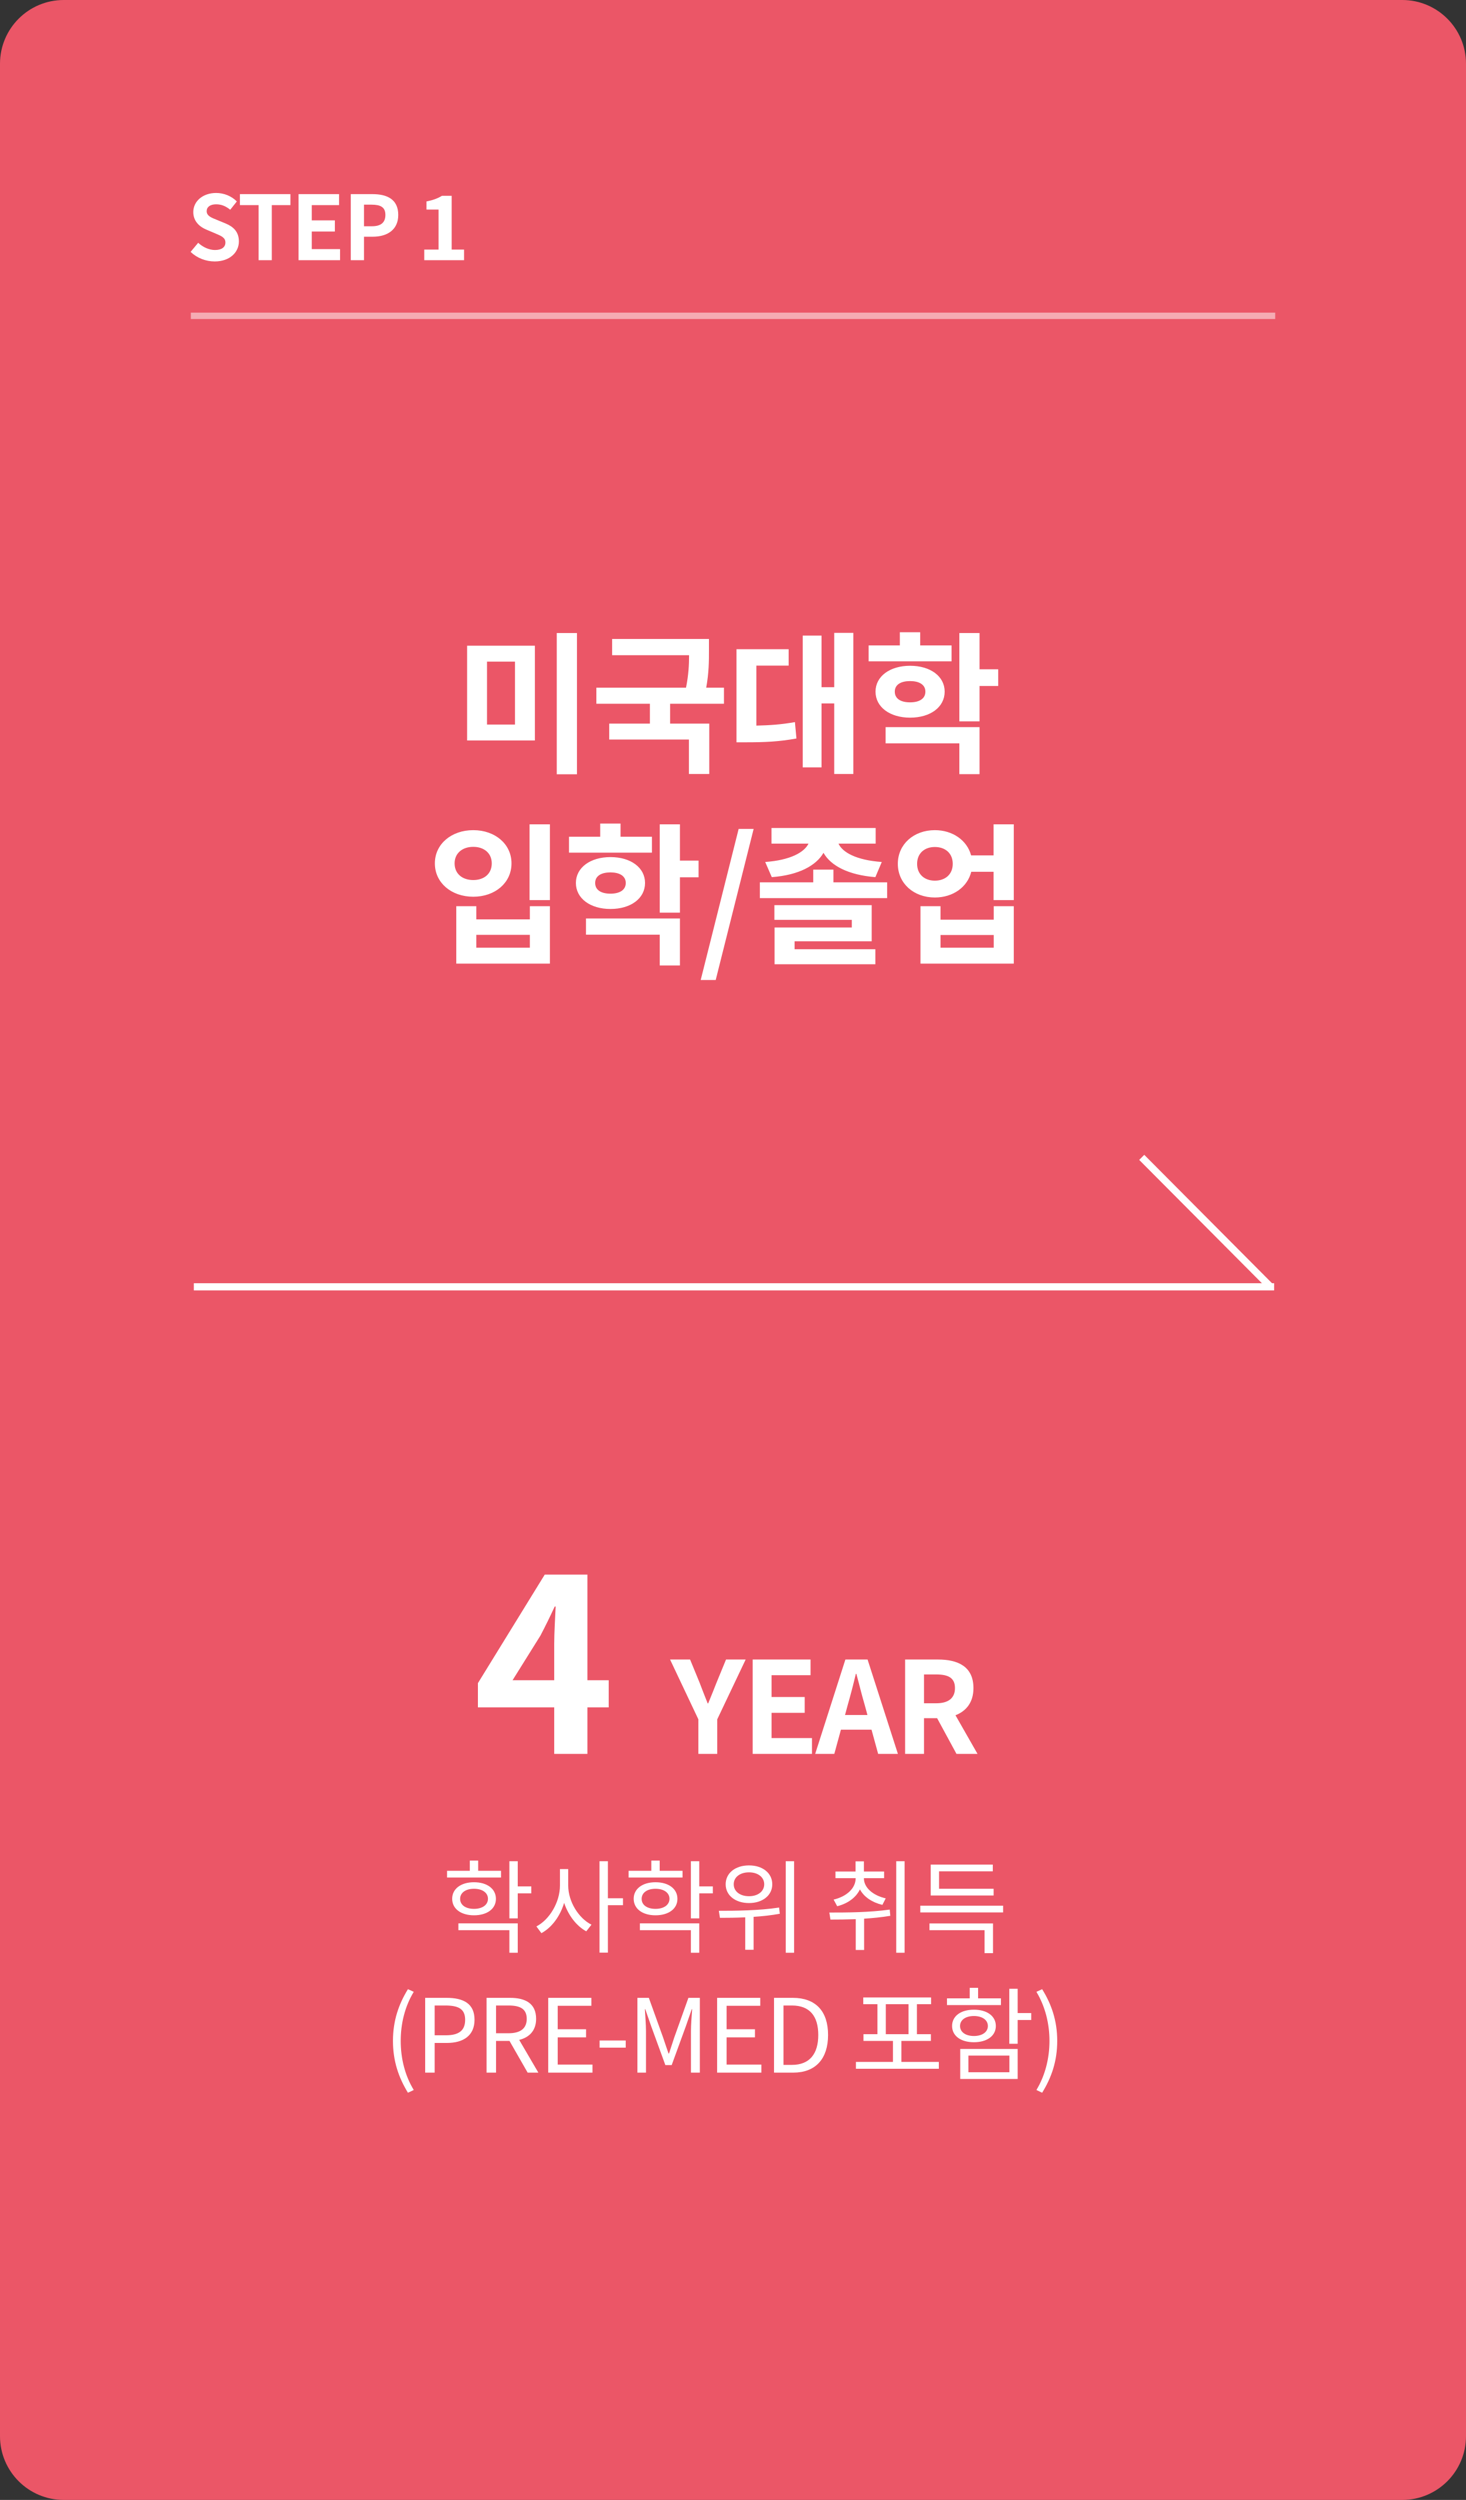
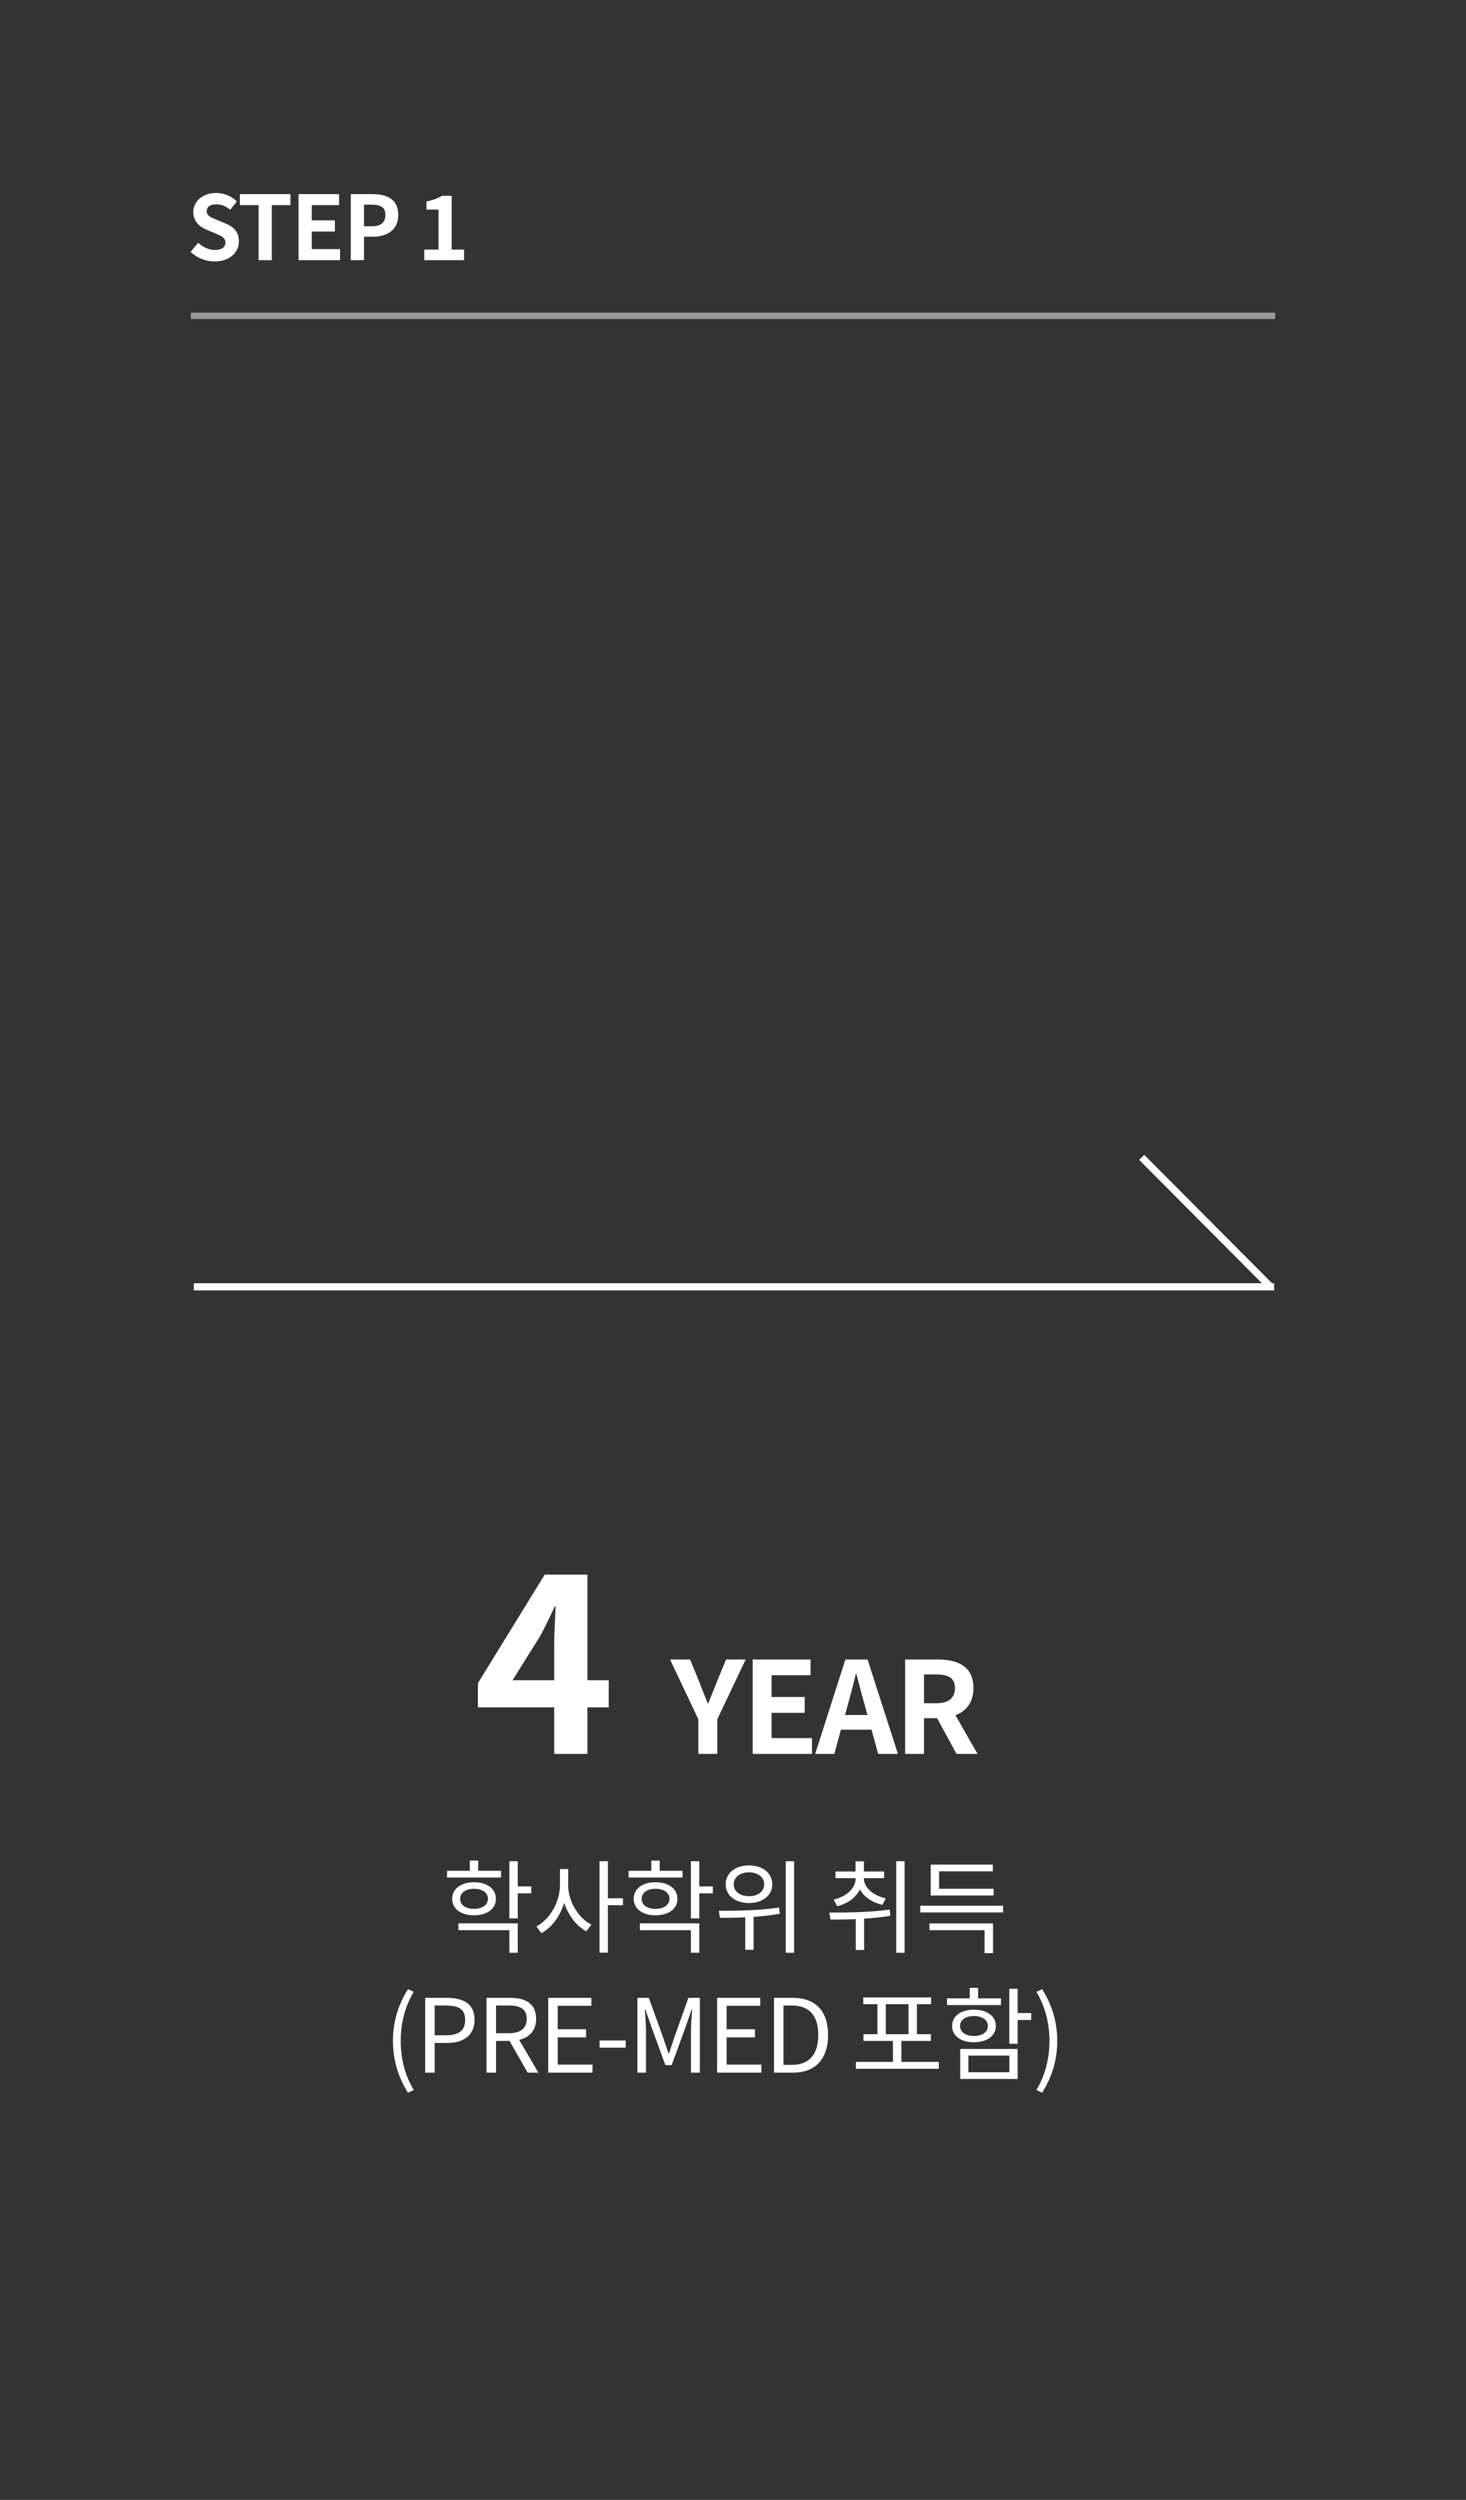
<svg xmlns="http://www.w3.org/2000/svg" width="230" height="392" viewBox="0 0 230 392" fill="none">
  <rect x="0" y="0" width="230" height="392" fill="#333333" stroke="none" />
-   <path d="M0 10C0 4.477 4.477 0 10 0H220C225.523 0 230 4.477 230 10V382C230 387.523 225.523 392 220 392H10C4.477 392 0 387.523 0 382V10Z" fill="#EB5667" />
  <path d="M33.684 40.996C32.284 40.996 30.912 40.464 29.904 39.498L31.094 38.07C31.822 38.756 32.816 39.204 33.726 39.204C34.804 39.204 35.364 38.742 35.364 38.028C35.364 37.258 34.734 37.006 33.81 36.614L32.424 36.026C31.388 35.606 30.324 34.752 30.324 33.254C30.324 31.56 31.822 30.258 33.908 30.258C35.112 30.258 36.316 30.734 37.156 31.588L36.12 32.89C35.448 32.344 34.762 32.036 33.908 32.036C32.998 32.036 32.424 32.442 32.424 33.114C32.424 33.856 33.166 34.136 34.048 34.486L35.406 35.046C36.652 35.564 37.478 36.376 37.478 37.86C37.478 39.554 36.064 40.996 33.684 40.996ZM40.568 40.8V32.162H37.642V30.44H45.566V32.162H42.64V40.8H40.568ZM46.84 40.8V30.44H53.196V32.162H48.912V34.556H52.538V36.306H48.912V39.064H53.35V40.8H46.84ZM55.033 40.8V30.44H58.435C60.718 30.44 62.481 31.238 62.481 33.702C62.481 36.068 60.718 37.118 58.492 37.118H57.105V40.8H55.033ZM57.105 35.48H58.352C59.779 35.48 60.465 34.878 60.465 33.702C60.465 32.484 59.709 32.092 58.282 32.092H57.105V35.48ZM66.563 40.8V39.134H68.803V32.862H66.913V31.588C67.963 31.378 68.663 31.112 69.335 30.706H70.861V39.134H72.807V40.8H66.563Z" fill="white" />
  <path d="M80.414 263.469H86.95V257.731C86.95 256.097 87.102 253.551 87.178 251.917H87.026C86.342 253.399 85.582 254.957 84.784 256.477L80.414 263.469ZM95.5 263.469V267.725H92.156V275.021H86.95V267.725H74.98V263.925L85.468 246.901H92.156V263.469H95.5ZM109.567 275.021V269.601L105.127 260.221H108.267L109.747 263.821C110.167 264.921 110.567 265.961 111.027 267.101H111.107C111.567 265.961 112.007 264.921 112.427 263.821L113.907 260.221H116.987L112.527 269.601V275.021H109.567ZM118.088 275.021V260.221H127.168V262.681H121.048V266.101H126.248V268.581H121.048V272.541H127.388V275.021H118.088ZM132.573 268.921H136.093L135.653 267.301C135.193 265.761 134.793 264.061 134.353 262.461H134.273C133.893 264.081 133.453 265.761 133.013 267.301L132.573 268.921ZM137.773 275.021L136.733 271.221H131.933L130.893 275.021H127.893L132.633 260.221H136.113L140.873 275.021H137.773ZM144.965 262.561V267.081H146.885C148.785 267.081 149.825 266.281 149.825 264.701C149.825 263.101 148.785 262.561 146.885 262.561H144.965ZM153.365 275.021H150.065L147.025 269.421H144.965V275.021H142.005V260.221H147.165C150.265 260.221 152.725 261.301 152.725 264.701C152.725 266.921 151.605 268.301 149.905 268.961L153.365 275.021Z" fill="white" />
  <path opacity="0.5" d="M29.938 49.022H200.067V50.022H29.938V49.022Z" fill="white" />
-   <path d="M73.286 101.252H83.918V116.108H73.286V101.252ZM80.798 103.748H76.406V113.612H80.798V103.748ZM87.35 99.26H90.518V121.412H87.35V99.26ZM113.58 110.348H105.132V113.468H111.276V121.364H108.084V115.964H95.58V113.468H101.964V110.348H93.564V107.828H107.628C108.036 105.812 108.108 104.204 108.108 102.74H96.036V100.196H111.228V101.972C111.228 103.628 111.228 105.476 110.796 107.828H113.58V110.348ZM118.666 104.372V113.78C120.73 113.732 122.602 113.612 124.714 113.228L124.954 115.796C122.266 116.3 119.914 116.396 117.082 116.396H115.546V101.804H123.73V104.372H118.666ZM130.882 99.236H133.882V121.364H130.882V110.3H128.89V120.332H125.938V99.668H128.89V107.756H130.882V99.236ZM149.288 101.204V103.7H136.28V101.204H141.176V99.14H144.368V101.204H149.288ZM140.384 108.452C140.384 109.58 141.344 110.132 142.784 110.132C144.2 110.132 145.184 109.58 145.184 108.452C145.184 107.348 144.2 106.796 142.784 106.796C141.344 106.796 140.384 107.348 140.384 108.452ZM148.208 108.452C148.208 110.876 145.976 112.532 142.784 112.532C139.616 112.532 137.36 110.876 137.36 108.452C137.36 106.052 139.616 104.396 142.784 104.396C145.976 104.396 148.208 106.052 148.208 108.452ZM138.944 116.564V114.02H153.68V121.388H150.512V116.564H138.944ZM156.608 104.948V107.564H153.68V113.108H150.512V99.26H153.68V104.948H156.608ZM83.081 129.26H86.273V141.14H83.081V129.26ZM71.585 142.1H74.729V144.164H83.129V142.1H86.273V151.1H71.585V142.1ZM74.729 146.588V148.604H83.129V146.588H74.729ZM74.249 130.172C77.681 130.172 80.249 132.356 80.249 135.38C80.249 138.428 77.681 140.612 74.249 140.612C70.817 140.612 68.225 138.428 68.225 135.38C68.225 132.356 70.817 130.172 74.249 130.172ZM74.249 132.788C72.569 132.788 71.321 133.772 71.321 135.38C71.321 137.036 72.569 137.996 74.249 137.996C75.929 137.996 77.153 137.036 77.153 135.38C77.153 133.772 75.929 132.788 74.249 132.788ZM102.28 131.204V133.7H89.272V131.204H94.168V129.14H97.359V131.204H102.28ZM93.376 138.452C93.376 139.58 94.335 140.132 95.775 140.132C97.192 140.132 98.175 139.58 98.175 138.452C98.175 137.348 97.192 136.796 95.775 136.796C94.335 136.796 93.376 137.348 93.376 138.452ZM101.2 138.452C101.2 140.876 98.968 142.532 95.775 142.532C92.608 142.532 90.352 140.876 90.352 138.452C90.352 136.052 92.608 134.396 95.775 134.396C98.968 134.396 101.2 136.052 101.2 138.452ZM91.936 146.564V144.02H106.672V151.388H103.504V146.564H91.936ZM109.6 134.948V137.564H106.672V143.108H103.504V129.26H106.672V134.948H109.6ZM109.934 153.668L115.886 129.98H118.238L112.286 153.668H109.934ZM121.086 137.54L120.054 135.164C124.038 134.876 126.198 133.628 126.846 132.284H121.038V129.836H137.382V132.284H131.55C132.174 133.652 134.334 134.876 138.342 135.164L137.334 137.54C133.11 137.204 130.35 135.764 129.198 133.724C128.046 135.74 125.286 137.228 121.086 137.54ZM124.662 147.596V148.844H137.334V151.196H121.518V145.436H133.638V144.236H121.494V141.932H136.758V147.596H124.662ZM130.758 138.356H139.182V140.828H119.214V138.356H127.59V136.364H130.758V138.356ZM155.908 148.604V146.612H147.556V148.604H155.908ZM155.908 144.212V142.1H159.052V151.1H144.412V142.1H147.556V144.212H155.908ZM146.668 138.092C148.3 138.092 149.476 137.108 149.476 135.452C149.476 133.796 148.3 132.812 146.668 132.812C145.06 132.812 143.884 133.796 143.884 135.452C143.884 137.108 145.06 138.092 146.668 138.092ZM155.884 129.26H159.052V141.14H155.884V136.7H152.38C151.78 139.1 149.524 140.732 146.668 140.732C143.356 140.732 140.86 138.524 140.86 135.452C140.86 132.38 143.356 130.172 146.668 130.172C149.476 130.172 151.732 131.78 152.356 134.132H155.884V129.26Z" fill="white" />
  <path d="M78.605 293.352V294.408H70.141V293.352H73.709V291.752H75.021V293.352H78.605ZM72.189 297.752C72.189 298.712 73.053 299.32 74.365 299.32C75.677 299.32 76.557 298.696 76.557 297.736C76.557 296.792 75.677 296.168 74.365 296.168C73.053 296.168 72.189 296.792 72.189 297.752ZM77.805 297.752C77.805 299.32 76.413 300.328 74.365 300.328C72.333 300.328 70.941 299.32 70.941 297.736C70.941 296.168 72.333 295.144 74.365 295.144C76.413 295.144 77.805 296.168 77.805 297.752ZM71.917 302.664V301.592H81.229V306.2H79.917V302.664H71.917ZM83.357 295.8V296.888H81.229V300.808H79.917V291.848H81.229V295.8H83.357ZM89.147 293.08V295.656C89.147 298.184 90.779 300.792 92.795 301.8L91.979 302.84C90.459 302.024 89.163 300.344 88.507 298.376C87.883 300.472 86.555 302.264 84.939 303.128L84.155 302.072C86.219 301.016 87.851 298.264 87.851 295.656V293.08H89.147ZM97.739 297.656V298.744H95.371V306.184H94.059V291.848H95.371V297.656H97.739ZM107.082 293.352V294.408H98.618V293.352H102.186V291.752H103.498V293.352H107.082ZM100.666 297.752C100.666 298.712 101.53 299.32 102.842 299.32C104.154 299.32 105.034 298.696 105.034 297.736C105.034 296.792 104.154 296.168 102.842 296.168C101.53 296.168 100.666 296.792 100.666 297.752ZM106.282 297.752C106.282 299.32 104.89 300.328 102.842 300.328C100.81 300.328 99.418 299.32 99.418 297.736C99.418 296.168 100.81 295.144 102.842 295.144C104.89 295.144 106.282 296.168 106.282 297.752ZM100.394 302.664V301.592H109.706V306.2H108.394V302.664H100.394ZM111.834 295.8V296.888H109.706V300.808H108.394V291.848H109.706V295.8H111.834ZM117.513 293.592C116.105 293.592 115.113 294.344 115.113 295.464C115.113 296.584 116.105 297.336 117.513 297.336C118.905 297.336 119.897 296.584 119.897 295.464C119.897 294.344 118.905 293.592 117.513 293.592ZM117.513 298.408C115.369 298.408 113.849 297.208 113.849 295.464C113.849 293.704 115.369 292.504 117.513 292.504C119.641 292.504 121.161 293.704 121.161 295.464C121.161 297.208 119.641 298.408 117.513 298.408ZM122.233 299.112L122.345 300.088C120.985 300.328 119.593 300.488 118.233 300.568V305.736H116.921V300.648C115.497 300.712 114.137 300.728 112.953 300.728L112.777 299.624C115.449 299.624 119.081 299.592 122.233 299.112ZM123.273 291.848H124.585V306.2H123.273V291.848ZM131.346 298.904L130.786 297.864C132.85 297.384 134.242 296.072 134.242 294.536V294.504H131.074V293.464H134.226V291.864H135.538V293.464H138.706V294.504H135.538V294.536C135.538 295.976 136.93 297.208 138.962 297.672L138.434 298.696C136.786 298.296 135.538 297.432 134.914 296.264C134.306 297.528 133.026 298.488 131.346 298.904ZM139.586 299.432L139.682 300.408C138.338 300.632 136.93 300.776 135.57 300.856V305.768H134.258V300.936C132.85 300.984 131.49 301 130.29 301L130.114 299.896C132.85 299.896 136.45 299.88 139.586 299.432ZM140.61 291.848H141.922V306.2H140.61V291.848ZM155.889 296.168V297.224H146.017V292.376H155.761V293.432H147.329V296.168H155.889ZM145.825 302.664V301.608H155.793V306.264H154.465V302.664H145.825ZM144.385 298.824H157.377V299.88H144.385V298.824ZM64.003 328.152C62.531 325.752 61.651 323.176 61.651 320.024C61.651 316.888 62.531 314.296 64.003 311.912L64.915 312.328C63.523 314.616 62.867 317.304 62.867 320.024C62.867 322.744 63.523 325.448 64.915 327.72L64.003 328.152ZM66.705 325V313.272H70.049C72.689 313.272 74.449 314.152 74.449 316.712C74.449 319.192 72.689 320.344 70.129 320.344H68.193V325H66.705ZM68.193 319.144H69.937C72.001 319.144 72.977 318.392 72.977 316.712C72.977 315.016 71.937 314.472 69.873 314.472H68.193V319.144ZM77.823 314.472V318.824H79.791C81.631 318.824 82.639 318.088 82.639 316.568C82.639 315.016 81.631 314.472 79.791 314.472H77.823ZM84.463 325H82.783L79.935 320.024H77.823V325H76.335V313.272H80.015C82.399 313.272 84.111 314.12 84.111 316.568C84.111 318.392 83.055 319.48 81.455 319.864L84.463 325ZM86.011 325V313.272H92.779V314.52H87.499V318.2H91.947V319.464H87.499V323.736H92.955V325H86.011ZM94.073 321.08V319.96H98.169V321.08H94.073ZM100.004 325V313.272H101.796L104.052 319.544C104.324 320.36 104.596 321.176 104.884 321.992H104.964C105.236 321.176 105.492 320.36 105.764 319.544L108.004 313.272H109.796V325H108.404V318.504C108.404 317.496 108.516 316.072 108.596 315.048H108.532L107.604 317.72L105.38 323.816H104.388L102.164 317.72L101.236 315.048H101.172C101.236 316.072 101.348 317.496 101.348 318.504V325H100.004ZM112.508 325V313.272H119.276V314.52H113.996V318.2H118.444V319.464H113.996V323.736H119.452V325H112.508ZM121.435 325V313.272H124.379C127.979 313.272 129.915 315.368 129.915 319.096C129.915 322.808 127.979 325 124.443 325H121.435ZM122.923 323.784H124.251C127.019 323.784 128.379 322.056 128.379 319.096C128.379 316.12 127.019 314.472 124.251 314.472H122.923V323.784ZM138.973 314.264V318.968H142.541V314.264H138.973ZM141.421 323.32H147.293V324.392H134.285V323.32H140.093V320.024H135.469V318.968H137.661V314.264H135.437V313.208H146.077V314.264H143.853V318.968H146.045V320.024H141.421V323.32ZM157.036 313.352V314.408H148.572V313.352H152.14V311.704H153.452V313.352H157.036ZM150.62 317.688C150.62 318.632 151.484 319.256 152.796 319.256C154.108 319.256 154.988 318.632 154.988 317.688C154.988 316.744 154.108 316.12 152.796 316.12C151.484 316.12 150.62 316.744 150.62 317.688ZM156.236 317.688C156.236 319.24 154.844 320.232 152.796 320.232C150.748 320.232 149.372 319.24 149.372 317.688C149.372 316.12 150.748 315.128 152.796 315.128C154.844 315.128 156.236 316.12 156.236 317.688ZM151.932 322.328V324.936H158.364V322.328H151.932ZM150.652 325.992V321.288H159.66V325.992H150.652ZM161.788 315.656V316.744H159.66V320.472H158.348V311.848H159.66V315.656H161.788ZM163.499 328.152L162.603 327.72C163.979 325.448 164.651 322.744 164.651 320.024C164.651 317.304 163.979 314.616 162.603 312.328L163.499 311.912C164.987 314.296 165.867 316.888 165.867 320.024C165.867 323.176 164.987 325.752 163.499 328.152Z" fill="white" />
  <path d="M30.41 201.216H199.896V202.342H30.41V201.216Z" fill="white" />
  <path d="M179.521 181.083L199.8 201.45L199.008 202.246L178.729 181.879L179.521 181.083Z" fill="white" />
</svg>